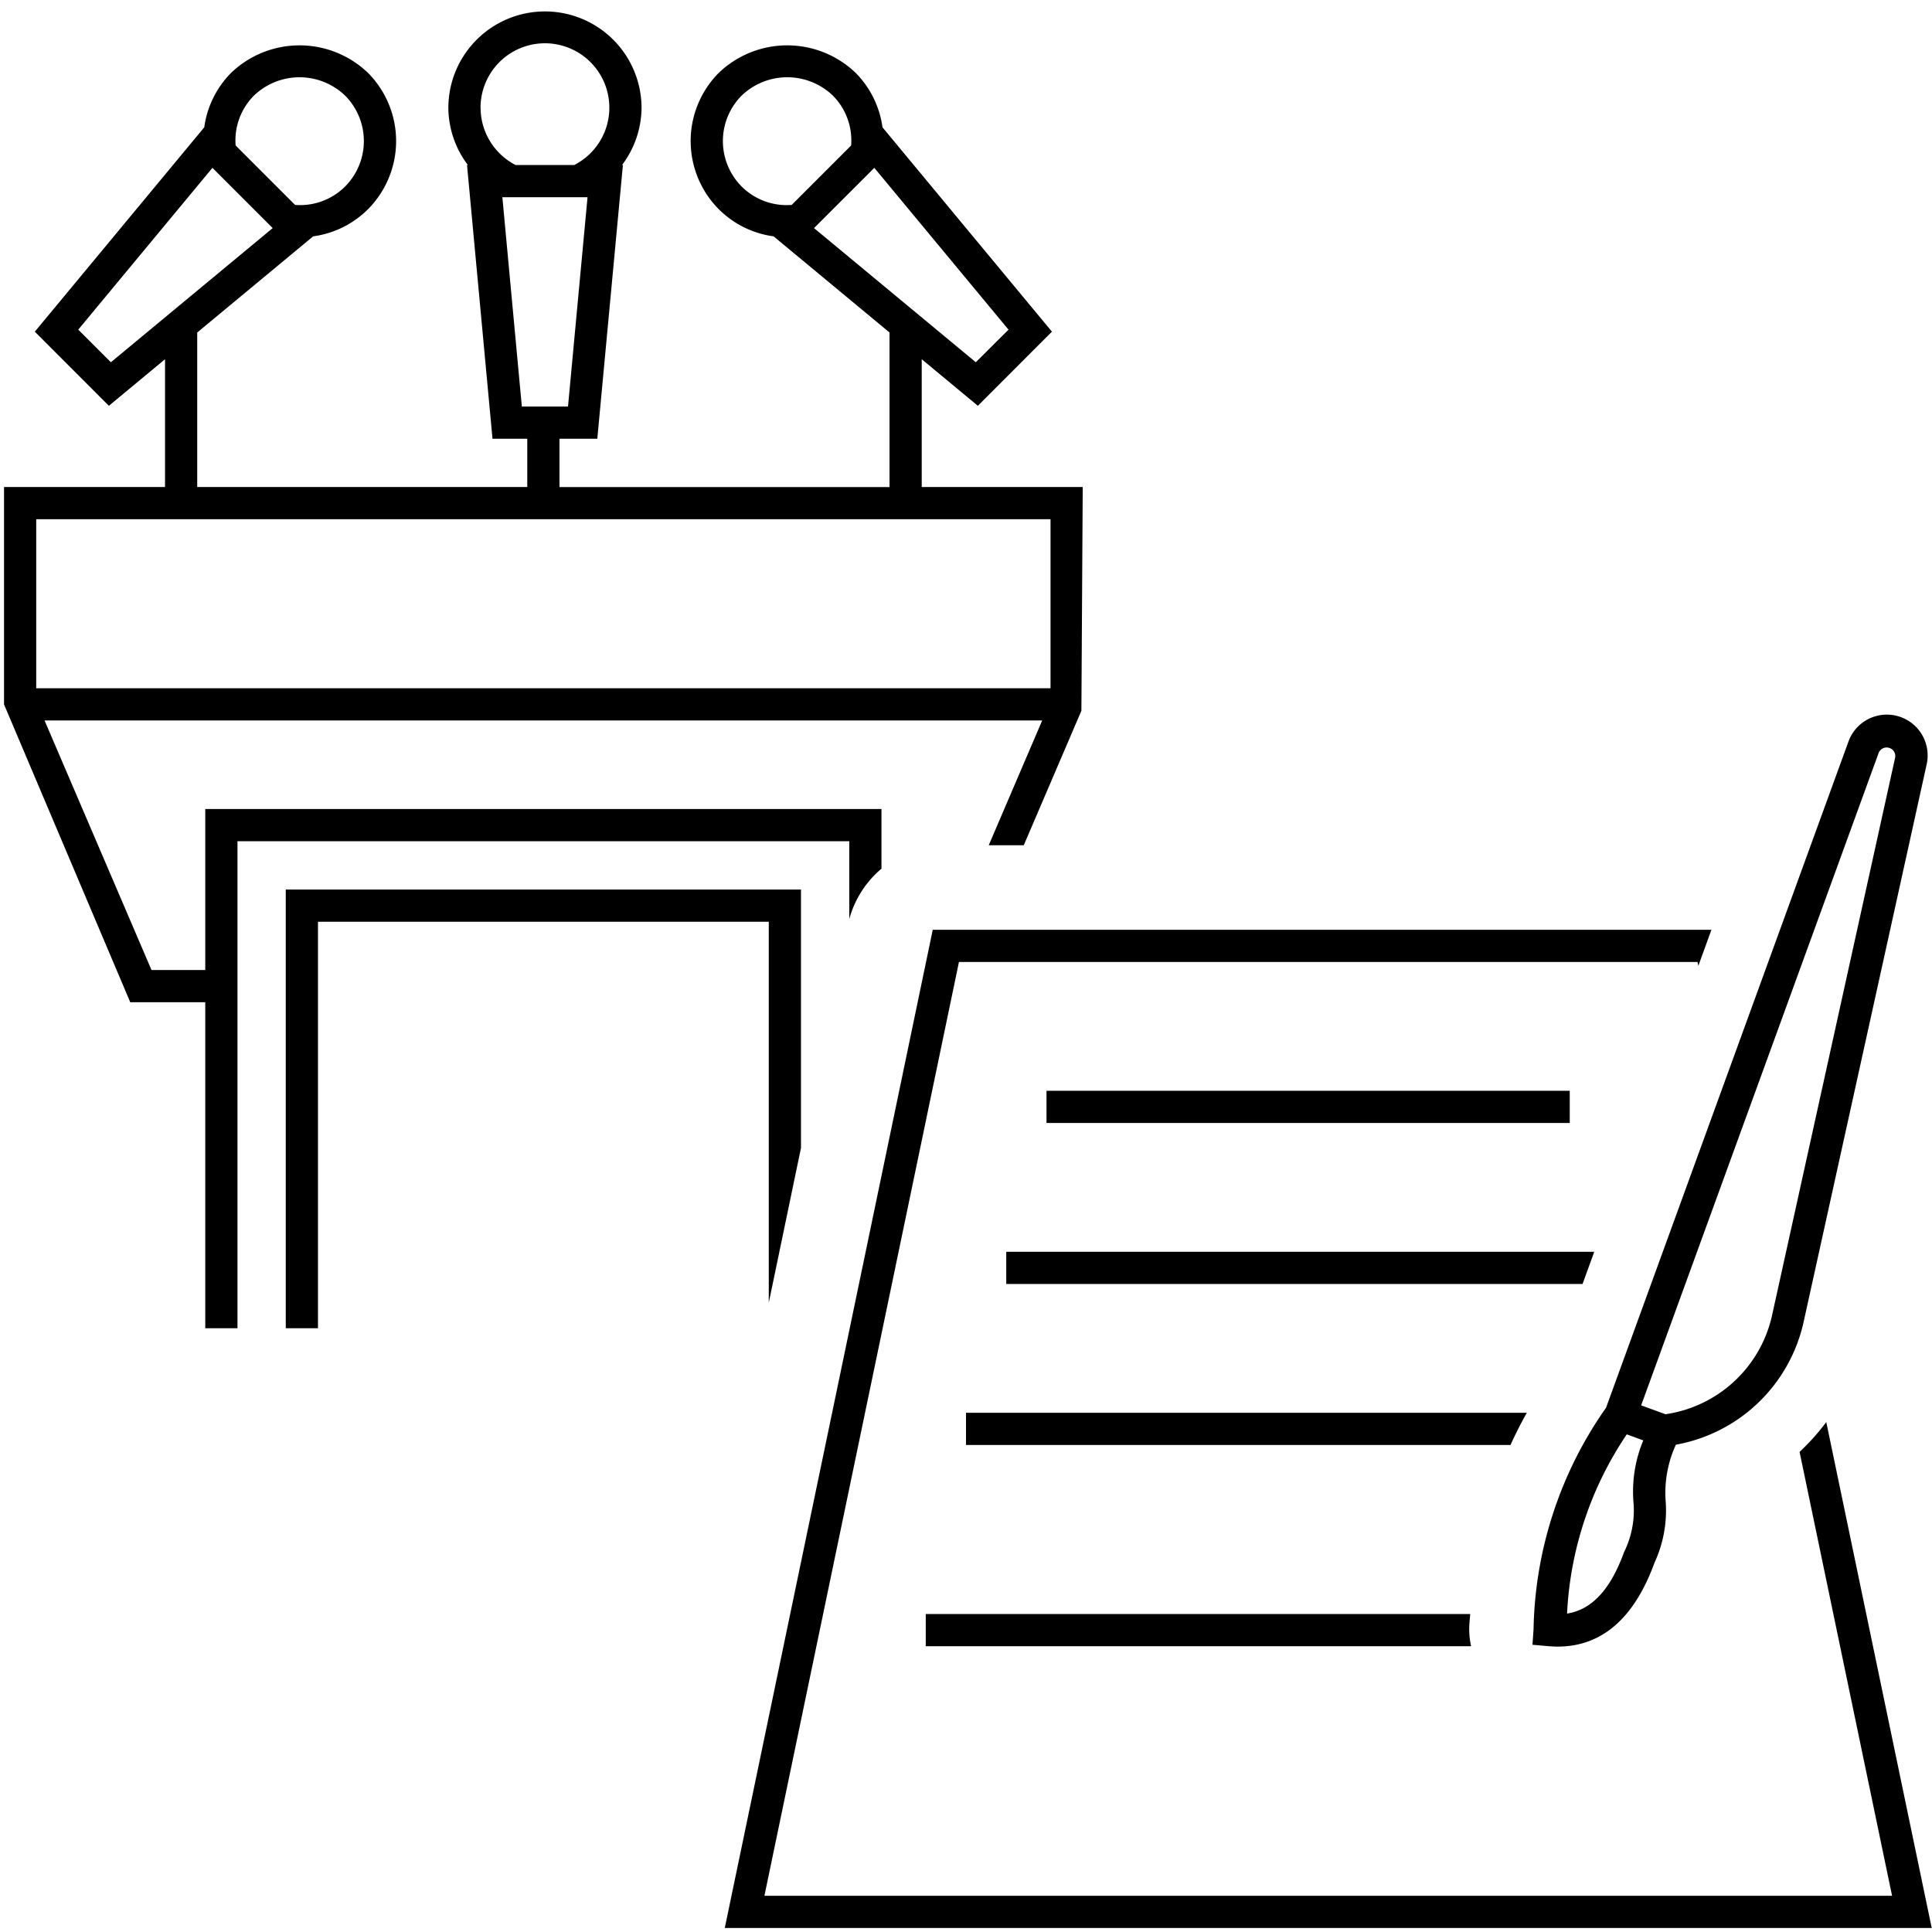
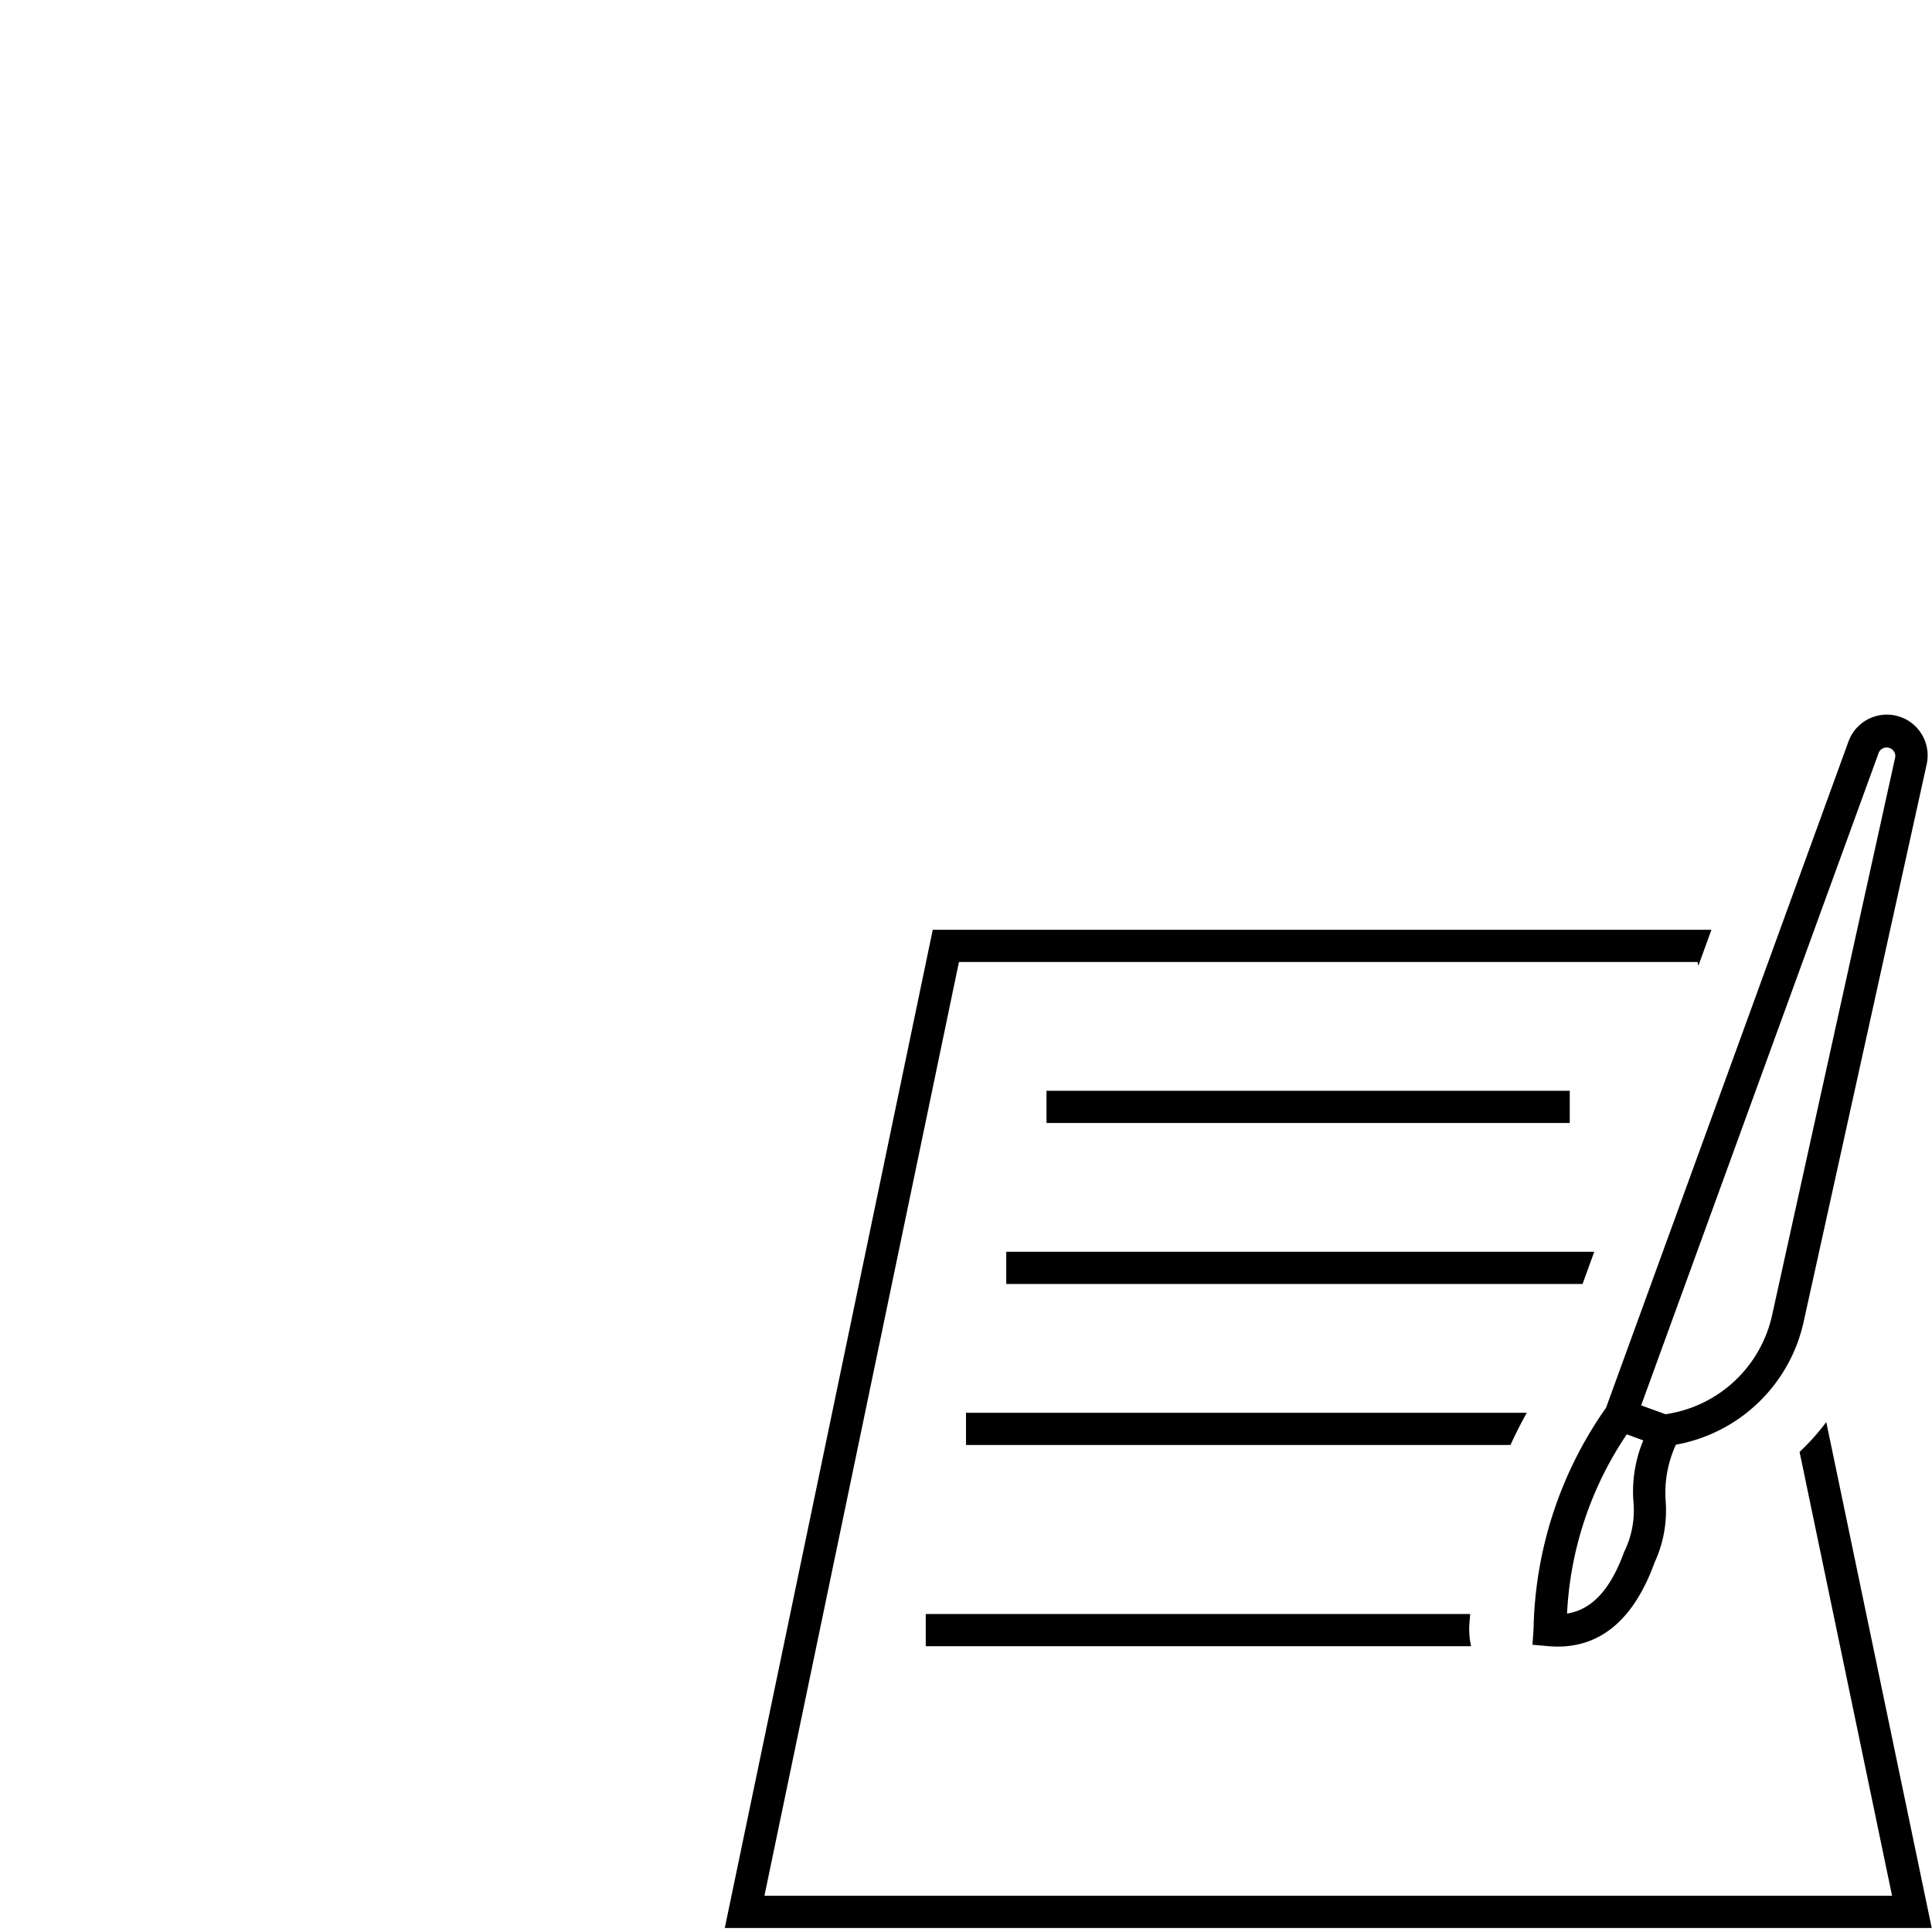
<svg xmlns="http://www.w3.org/2000/svg" id="icon-ui-svg" viewBox="0 0 48 48">
-   <path d="M21.1 22.834a2.49 2.49 0 0 1 .8-1.252V20.1H5.1v4H3.764l-2.657-6.2h24.786L24.565 21h.87l1.432-3.342.033-5.558h-4V8.925l1.395 1.157 1.84-1.842-4.21-5.077a2.374 2.374 0 0 0-.67-1.356 2.457 2.457 0 0 0-3.394 0 2.403 2.403 0 0 0 .001 3.395 2.375 2.375 0 0 0 1.358.67l2.88 2.389v3.84h-8.2V10.9h.94l.636-6.8h-.022a2.382 2.382 0 0 0 .485-1.416 2.4 2.4 0 0 0-4.8 0 2.383 2.383 0 0 0 .485 1.416h-.021l.633 6.8h.864v1.2H4.9V8.261l2.88-2.389a2.379 2.379 0 0 0 1.359-.67 2.403 2.403 0 0 0 0-3.395 2.457 2.457 0 0 0-3.394 0 2.374 2.374 0 0 0-.67 1.356L.865 8.24l1.84 1.842L4.1 8.925V12.1h-4v5.4l3.136 7.4H5.1V33h.8V20.9h15.2zM18.428 2.373a1.637 1.637 0 0 1 2.262 0 1.58 1.58 0 0 1 .456 1.241l-1.477 1.477a1.583 1.583 0 0 1-1.241-.455 1.602 1.602 0 0 1 0-2.263zm3.294 1.797l3.334 4.02-.812.81-4.02-3.333zm-9.783-1.486A1.6 1.6 0 1 1 14.267 4.1H12.81a1.603 1.603 0 0 1-.87-1.416zm.542 2.216h2.116l-.485 5.2h-1.147zm-6.17-2.527a1.637 1.637 0 0 1 2.261 0 1.602 1.602 0 0 1 .001 2.262 1.585 1.585 0 0 1-1.242.456L5.854 3.614a1.58 1.58 0 0 1 .457-1.241zM1.944 8.19l3.334-4.02 1.497 1.497L2.755 9zM26.1 12.9v4.2H.9v-4.2zm-7 10H7.9V33h-.8V22.1h12.8v6.421l-.8 3.844z" id="icon-ui-svg--base" />
  <path d="M39 27.1v.8H26v-.8zm.318 4.8H25v-.8h14.609zm-1.79 4H24v-.8h13.933q-.225.402-.405.8zm-1.001 4.2c-.007.088-.016.179-.022.265a1.977 1.977 0 0 0 .044.535H23v-.8zm8.846-4.77l2.62 12.57H18.007l5.167-24.8H42.52l-.325.895-.02-.095h-18.35l-4.833 23.2h28.016L44.71 36.072a5.568 5.568 0 0 0 .663-.741zm-.564-2.481l3.06-13.866a1.014 1.014 0 0 0-1.95-.544l-6.017 16.536a9.859 9.859 0 0 0-1.801 5.498l-.027.391.39.034c.08.007.16.011.237.011 1.093 0 1.902-.7 2.405-2.085a3.087 3.087 0 0 0 .275-1.554 2.863 2.863 0 0 1 .256-1.377 3.969 3.969 0 0 0 3.172-3.044zm1.863-14.136a.211.211 0 0 1 .111-.122.214.214 0 0 1 .163-.007.211.211 0 0 1 .139.235l-3.058 13.857a3.177 3.177 0 0 1-2.648 2.46l-.605-.22zM40.354 38.55c-.341.94-.8 1.44-1.421 1.539a8.707 8.707 0 0 1 1.484-4.453l.41.15a3.296 3.296 0 0 0-.242 1.558 2.33 2.33 0 0 1-.23 1.206z" id="icon-ui-svg--primary" />
</svg>